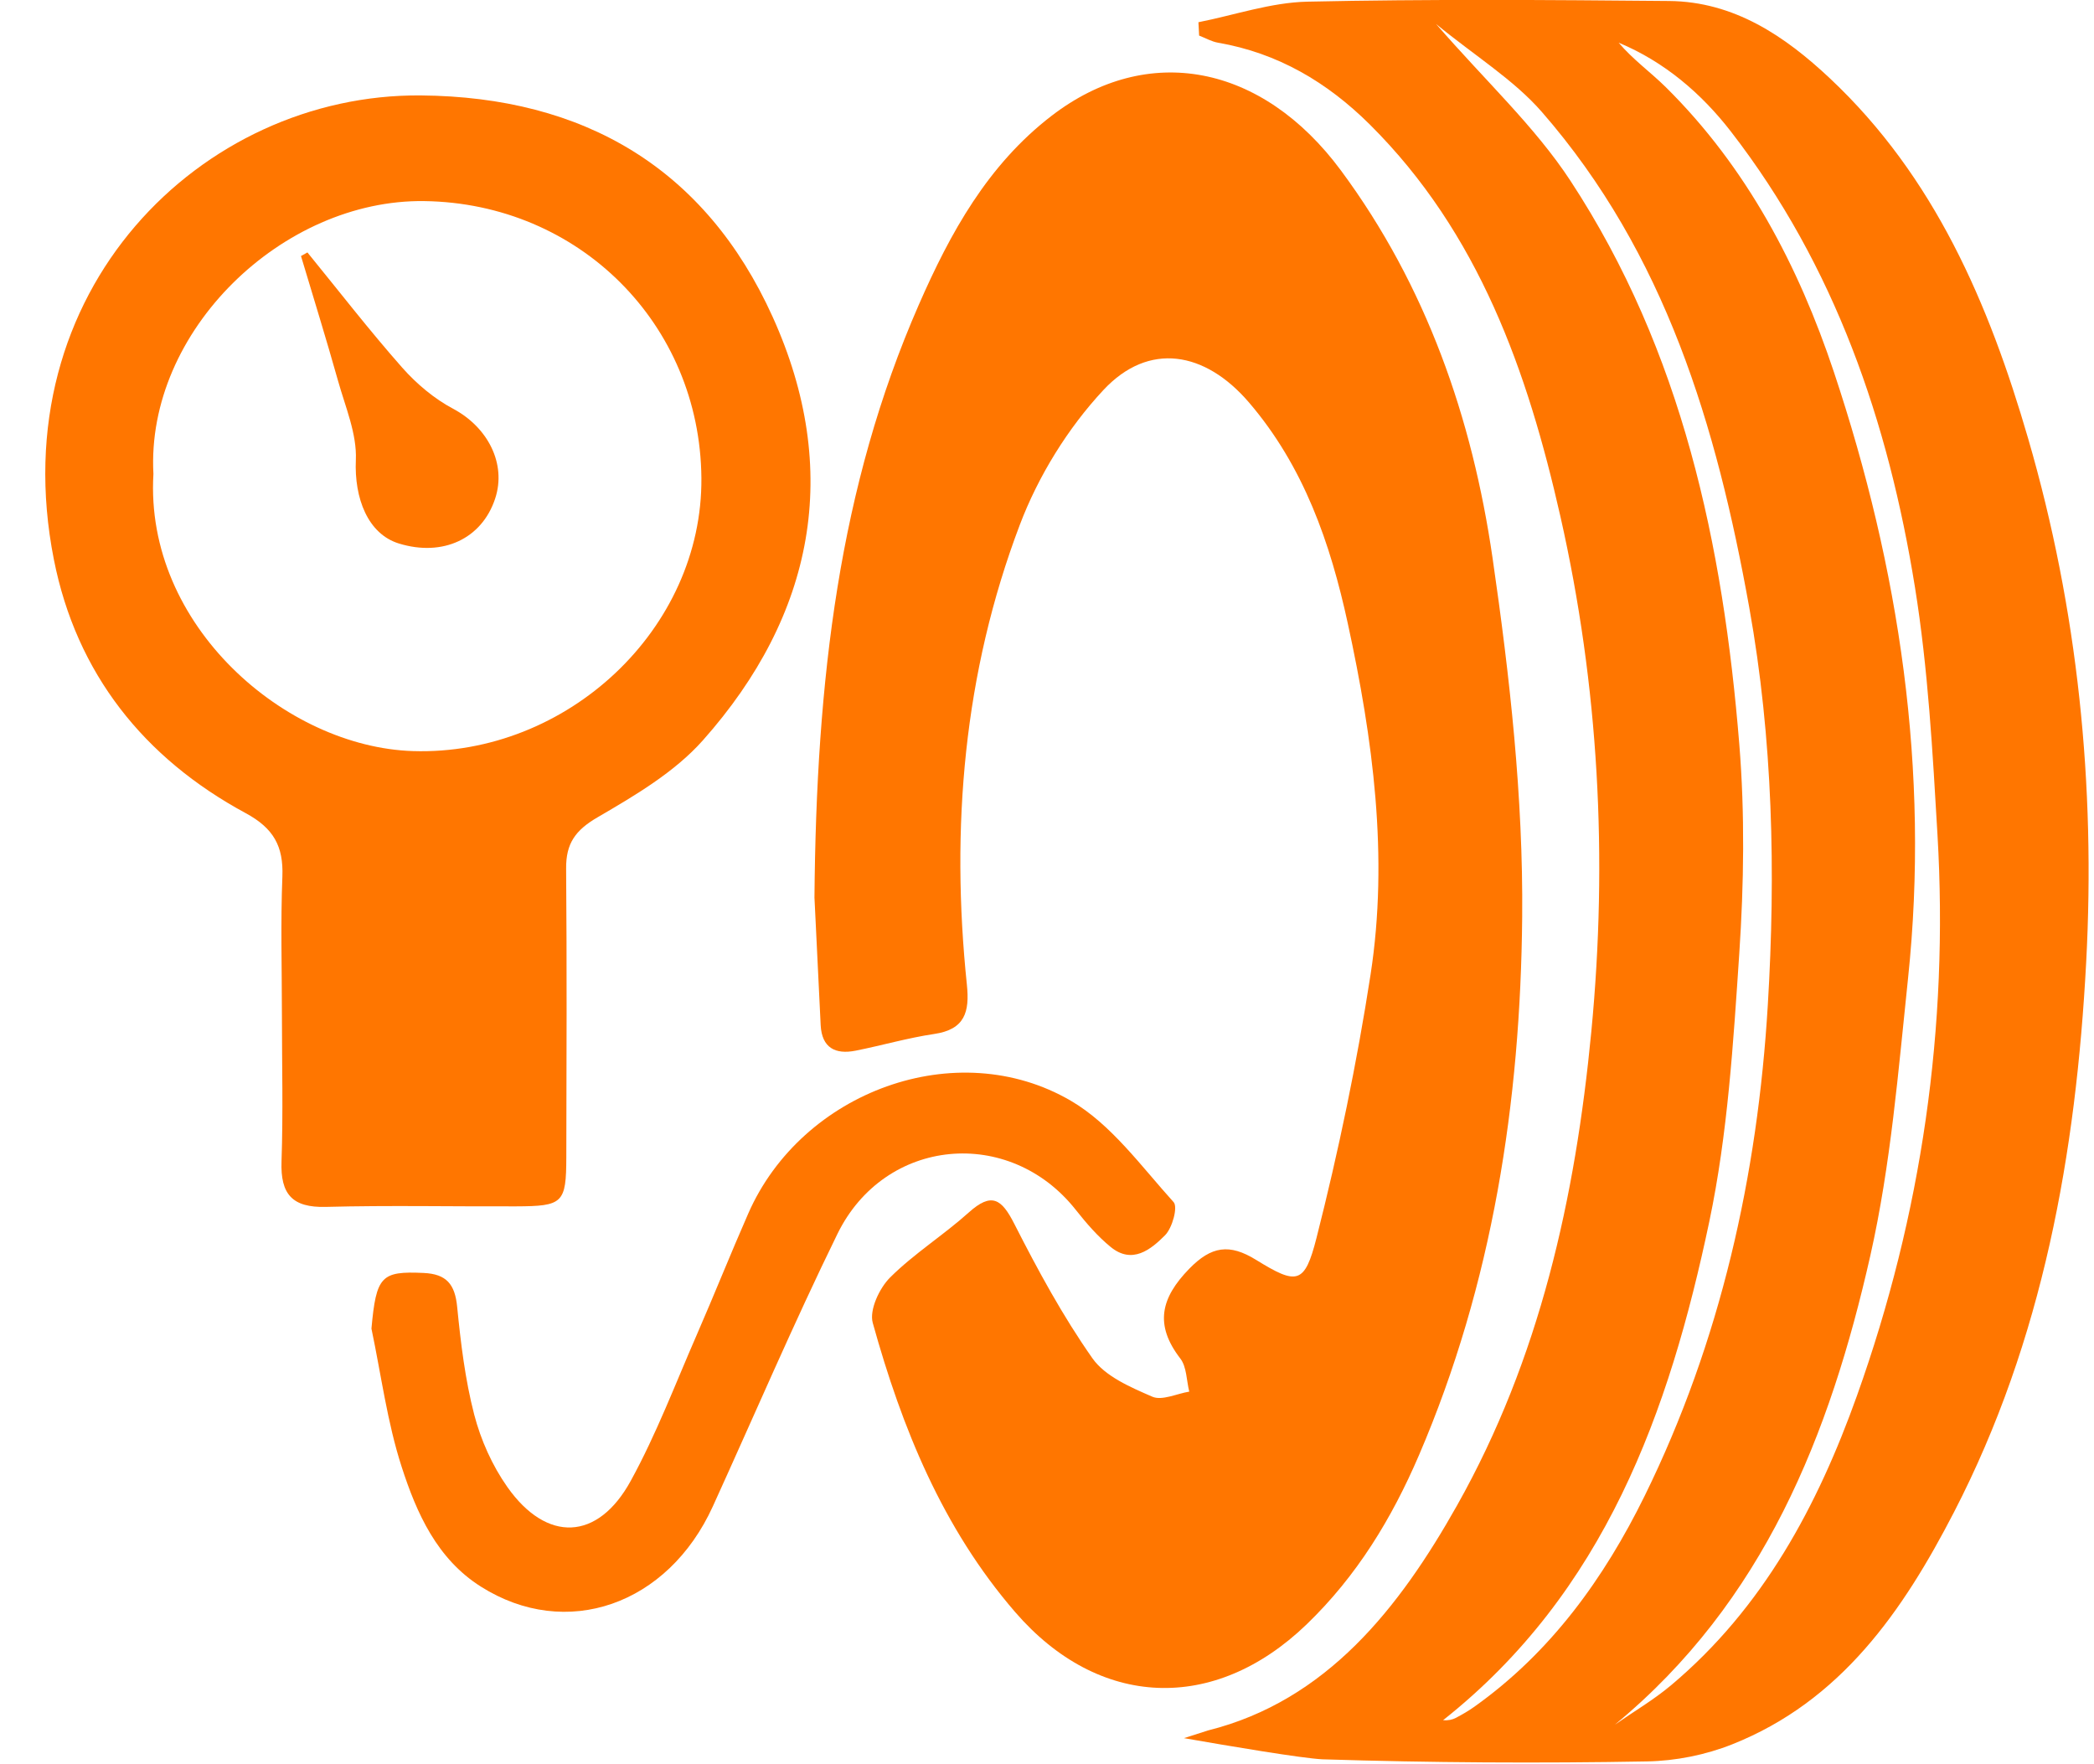
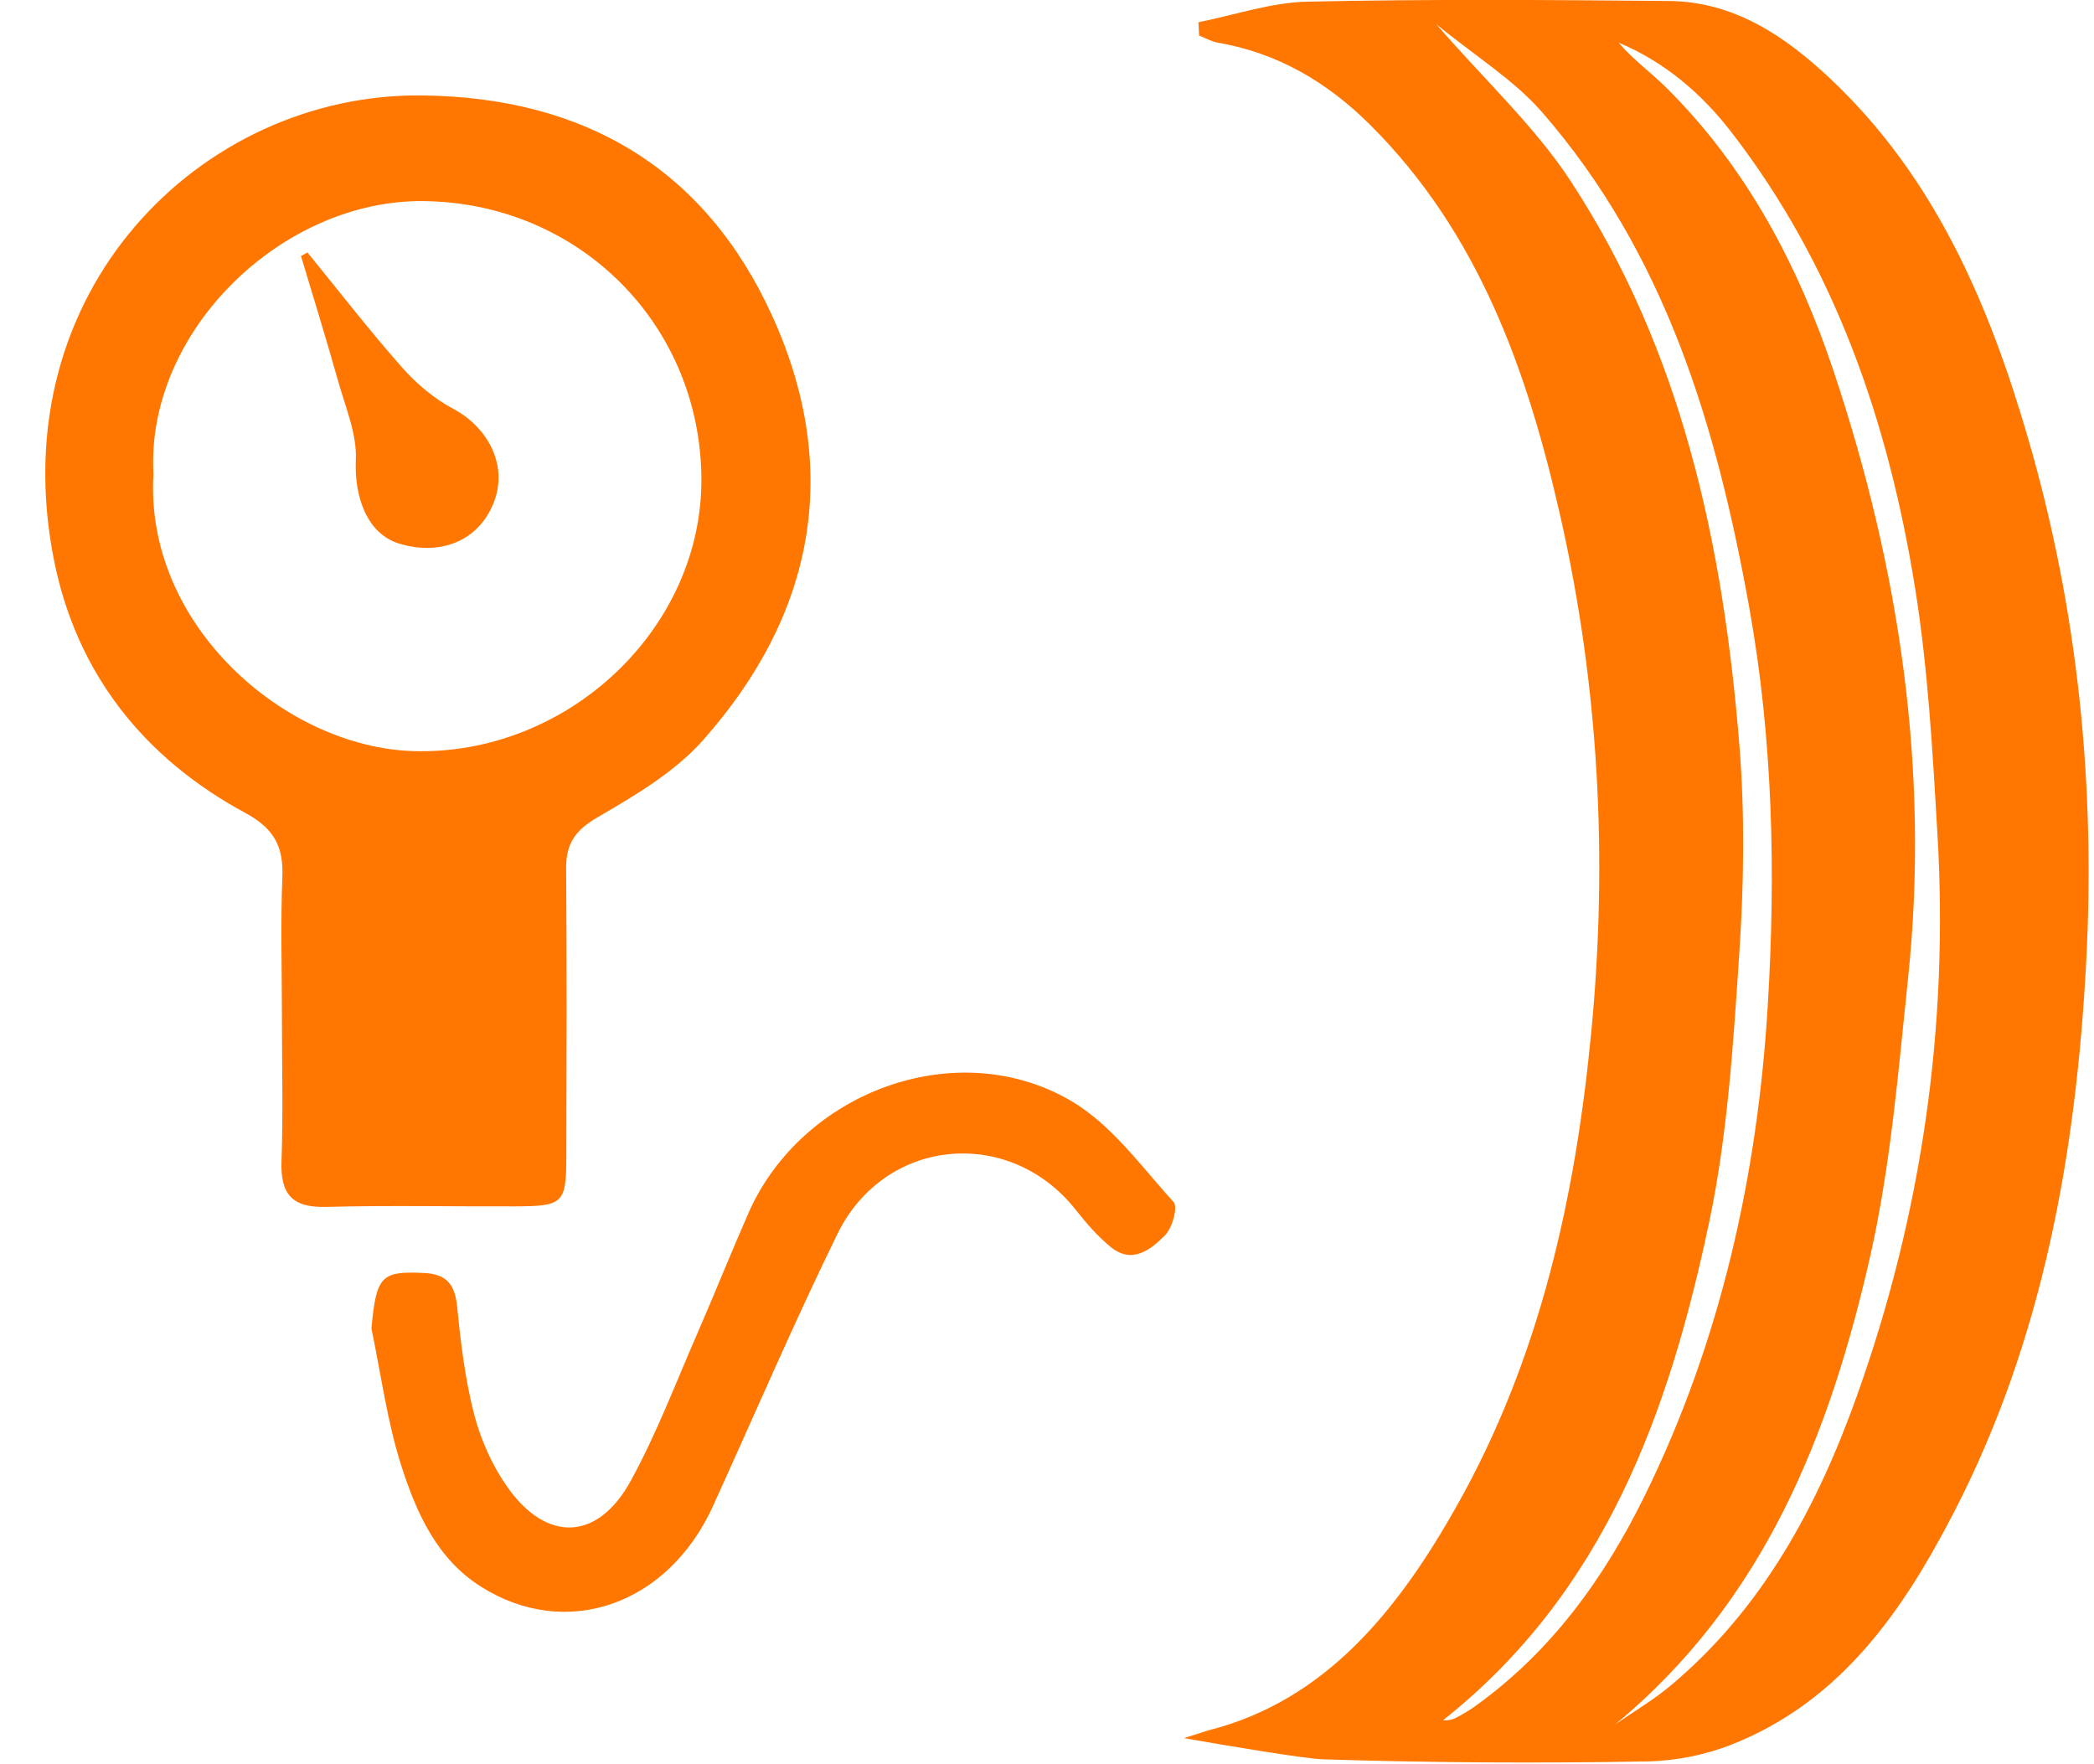
<svg xmlns="http://www.w3.org/2000/svg" fill="#ff7600" height="65.8" preserveAspectRatio="xMidYMid meet" version="1" viewBox="11.0 17.4 78.1 65.8" width="78.1" zoomAndPan="magnify">
  <g clip-rule="evenodd" fill-rule="evenodd" id="change1_1">
    <path d="M56.063,81.938c4.429-1.111,7.138-4.585,9.277-8.384 c3.089-5.485,4.416-11.473,5.012-17.682c0.621-6.471,0.278-12.879-1.153-19.208c-1.225-5.41-3.039-10.573-7.108-14.619 c-1.585-1.575-3.43-2.667-5.66-3.052c-0.244-0.042-0.472-0.175-0.707-0.266c-0.009-0.167-0.018-0.332-0.026-0.498 c1.354-0.268,2.703-0.737,4.063-0.767c4.495-0.098,8.994-0.066,13.491-0.025c2.423,0.022,4.322,1.31,5.998,2.885 c3.907,3.671,5.932,8.406,7.395,13.438c1.857,6.386,2.515,12.931,2.163,19.534c-0.378,7.11-1.611,14.079-4.929,20.503 c-1.904,3.687-4.215,7.049-8.276,8.662c-0.987,0.393-2.105,0.617-3.169,0.636c-4.041,0.073-8.08,0.049-12.119-0.079 c-0.781-0.041-3.44-0.489-5.156-0.789 M71.229,81.726c0.701-0.488,1.446-0.925,2.099-1.473c3.426-2.879,5.464-6.689,6.933-10.803 c2.412-6.753,3.421-13.742,3.002-20.908c-0.181-3.085-0.35-6.19-0.84-9.235c-0.992-6.167-2.986-11.992-6.866-17.002 c-1.102-1.423-2.483-2.604-4.186-3.313c0.529,0.626,1.189,1.097,1.758,1.659c3.021,2.986,4.954,6.679,6.269,10.621 c2.442,7.325,3.581,14.87,2.767,22.609c-0.364,3.461-0.644,6.962-1.406,10.344C79.252,70.897,76.791,77.14,71.229,81.726z M64.563,18.297c1.858,2.139,3.686,3.826,5.009,5.844c4.169,6.355,5.695,13.581,6.299,21.021c0.209,2.584,0.172,5.208-0.001,7.797 c-0.224,3.343-0.43,6.726-1.116,9.991c-1.497,7.113-3.903,13.836-9.933,18.609c0.192,0.014,0.35-0.019,0.485-0.091 c0.235-0.124,0.467-0.259,0.684-0.413c2.853-2.029,4.841-4.792,6.354-7.87c2.831-5.76,4.21-11.959,4.59-18.301 c0.297-4.936,0.193-9.898-0.694-14.837c-1.217-6.766-3.128-13.189-7.738-18.477C67.455,20.372,66.031,19.5,64.563,18.297z" />
-     <path d="M41.377,50.875c0.07-8.137,0.919-15.314,3.89-22.104 c1.173-2.683,2.573-5.224,4.957-7.054c3.577-2.748,7.845-1.932,10.786,2.037c3.191,4.308,4.901,9.246,5.658,14.457 c0.644,4.431,1.146,8.934,1.105,13.399c-0.063,6.879-1.101,13.665-3.852,20.07c-1.011,2.353-2.313,4.498-4.191,6.307 c-3.439,3.312-7.747,3.147-10.868-0.462c-2.714-3.141-4.222-6.868-5.311-10.787c-0.133-0.48,0.247-1.294,0.648-1.693 c0.895-0.891,1.99-1.577,2.934-2.424c0.85-0.763,1.221-0.513,1.696,0.421c0.878,1.725,1.807,3.441,2.917,5.02 c0.476,0.675,1.422,1.078,2.231,1.43c0.363,0.158,0.913-0.113,1.379-0.189c-0.104-0.417-0.094-0.924-0.334-1.235 c-0.969-1.258-0.729-2.258,0.336-3.35c0.822-0.842,1.496-0.943,2.487-0.331c1.525,0.941,1.814,0.924,2.256-0.813 c0.823-3.239,1.508-6.526,2.018-9.83c0.679-4.404,0.087-8.784-0.851-13.097c-0.648-2.983-1.638-5.853-3.691-8.244 c-1.629-1.896-3.727-2.274-5.423-0.456c-1.324,1.419-2.428,3.207-3.117,5.025c-2.095,5.522-2.584,11.294-1.975,17.155 c0.106,1.017-0.074,1.669-1.22,1.837c-0.987,0.146-1.952,0.429-2.933,0.623c-0.755,0.15-1.256-0.108-1.3-0.949 C41.516,53.78,41.429,51.923,41.377,50.875z" />
    <path d="M21.515,55.271c-0.001-1.726-0.051-3.453,0.017-5.177 c0.044-1.129-0.325-1.802-1.368-2.366c-3.8-2.053-6.316-5.214-7.155-9.462c-1.976-10.01,5.51-17.374,13.682-17.307 c6.098,0.05,10.622,2.727,13.125,8.255c2.595,5.732,1.554,11.124-2.602,15.8c-1.056,1.188-2.53,2.055-3.929,2.87 c-0.83,0.483-1.178,0.979-1.17,1.908c0.029,3.588,0.016,7.176,0.007,10.764c-0.004,1.721-0.122,1.831-1.882,1.837 c-2.362,0.009-4.725-0.042-7.085,0.02c-1.255,0.033-1.697-0.472-1.655-1.692C21.562,58.907,21.516,57.089,21.515,55.271z M16.722,35.079c-0.335,5.654,4.935,10.186,9.681,10.334c5.753,0.18,10.805-4.558,10.757-10.187 C37.11,29.495,32.609,24.98,26.822,24.9C21.542,24.828,16.434,29.743,16.722,35.079z" />
    <path d="M24.854,66.953c0.178-1.963,0.363-2.149,1.945-2.076 c0.855,0.039,1.168,0.422,1.251,1.256c0.134,1.352,0.297,2.716,0.636,4.025c0.246,0.948,0.673,1.903,1.237,2.703 c1.469,2.083,3.372,2.013,4.6-0.227c0.958-1.745,1.669-3.628,2.468-5.458c0.654-1.499,1.259-3.019,1.917-4.516 c1.998-4.555,7.775-6.687,12.028-4.207c1.507,0.878,2.628,2.447,3.836,3.782c0.166,0.183-0.048,0.964-0.319,1.236 c-0.531,0.534-1.223,1.095-2.027,0.438c-0.487-0.397-0.911-0.89-1.304-1.387c-2.471-3.128-7.12-2.711-8.888,0.899 c-1.637,3.343-3.103,6.771-4.646,10.159c-1.678,3.686-5.471,5.009-8.654,2.995c-1.638-1.036-2.395-2.74-2.951-4.459 C25.443,70.45,25.217,68.679,24.854,66.953z" />
    <path d="M22.466,26.815c1.172,1.437,2.308,2.906,3.534,4.295 c0.534,0.604,1.192,1.159,1.901,1.536c1.289,0.686,1.998,2.047,1.566,3.352c-0.495,1.498-1.952,2.177-3.589,1.673 c-1.156-0.355-1.669-1.683-1.606-3.116c0.043-0.971-0.389-1.972-0.662-2.944c-0.438-1.561-0.92-3.109-1.384-4.662 C22.306,26.904,22.386,26.86,22.466,26.815z" />
  </g>
</svg>